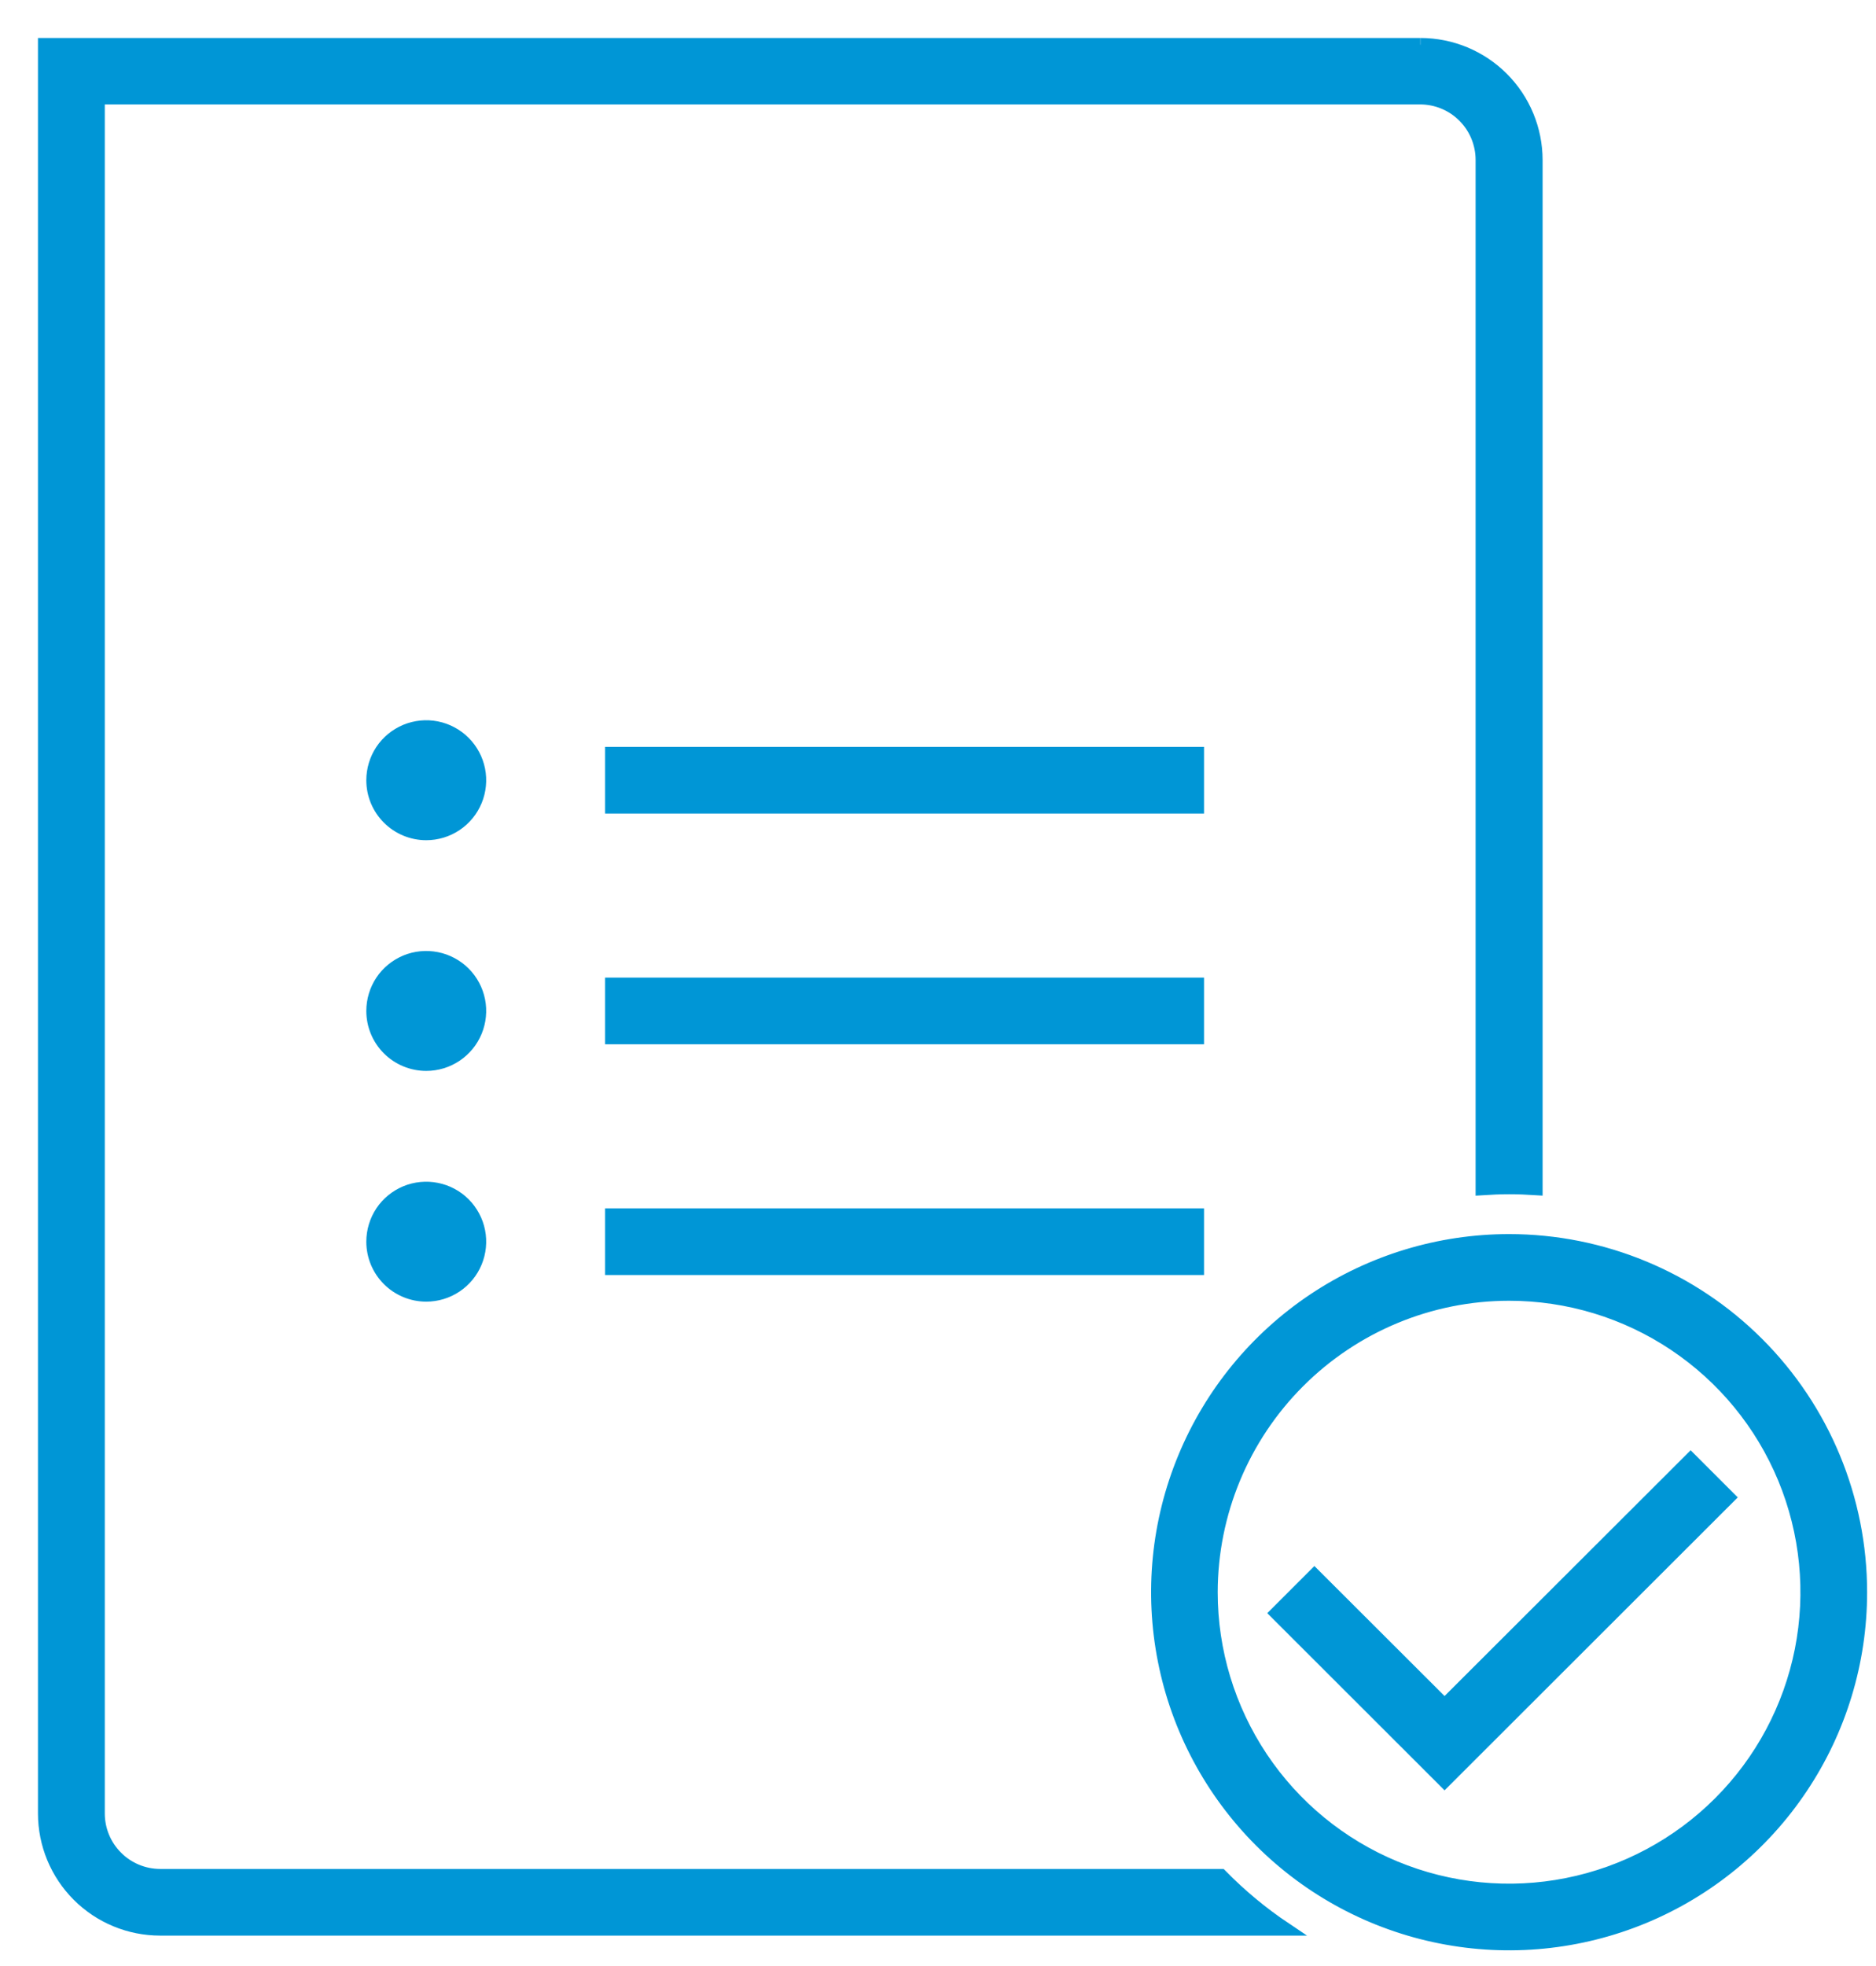
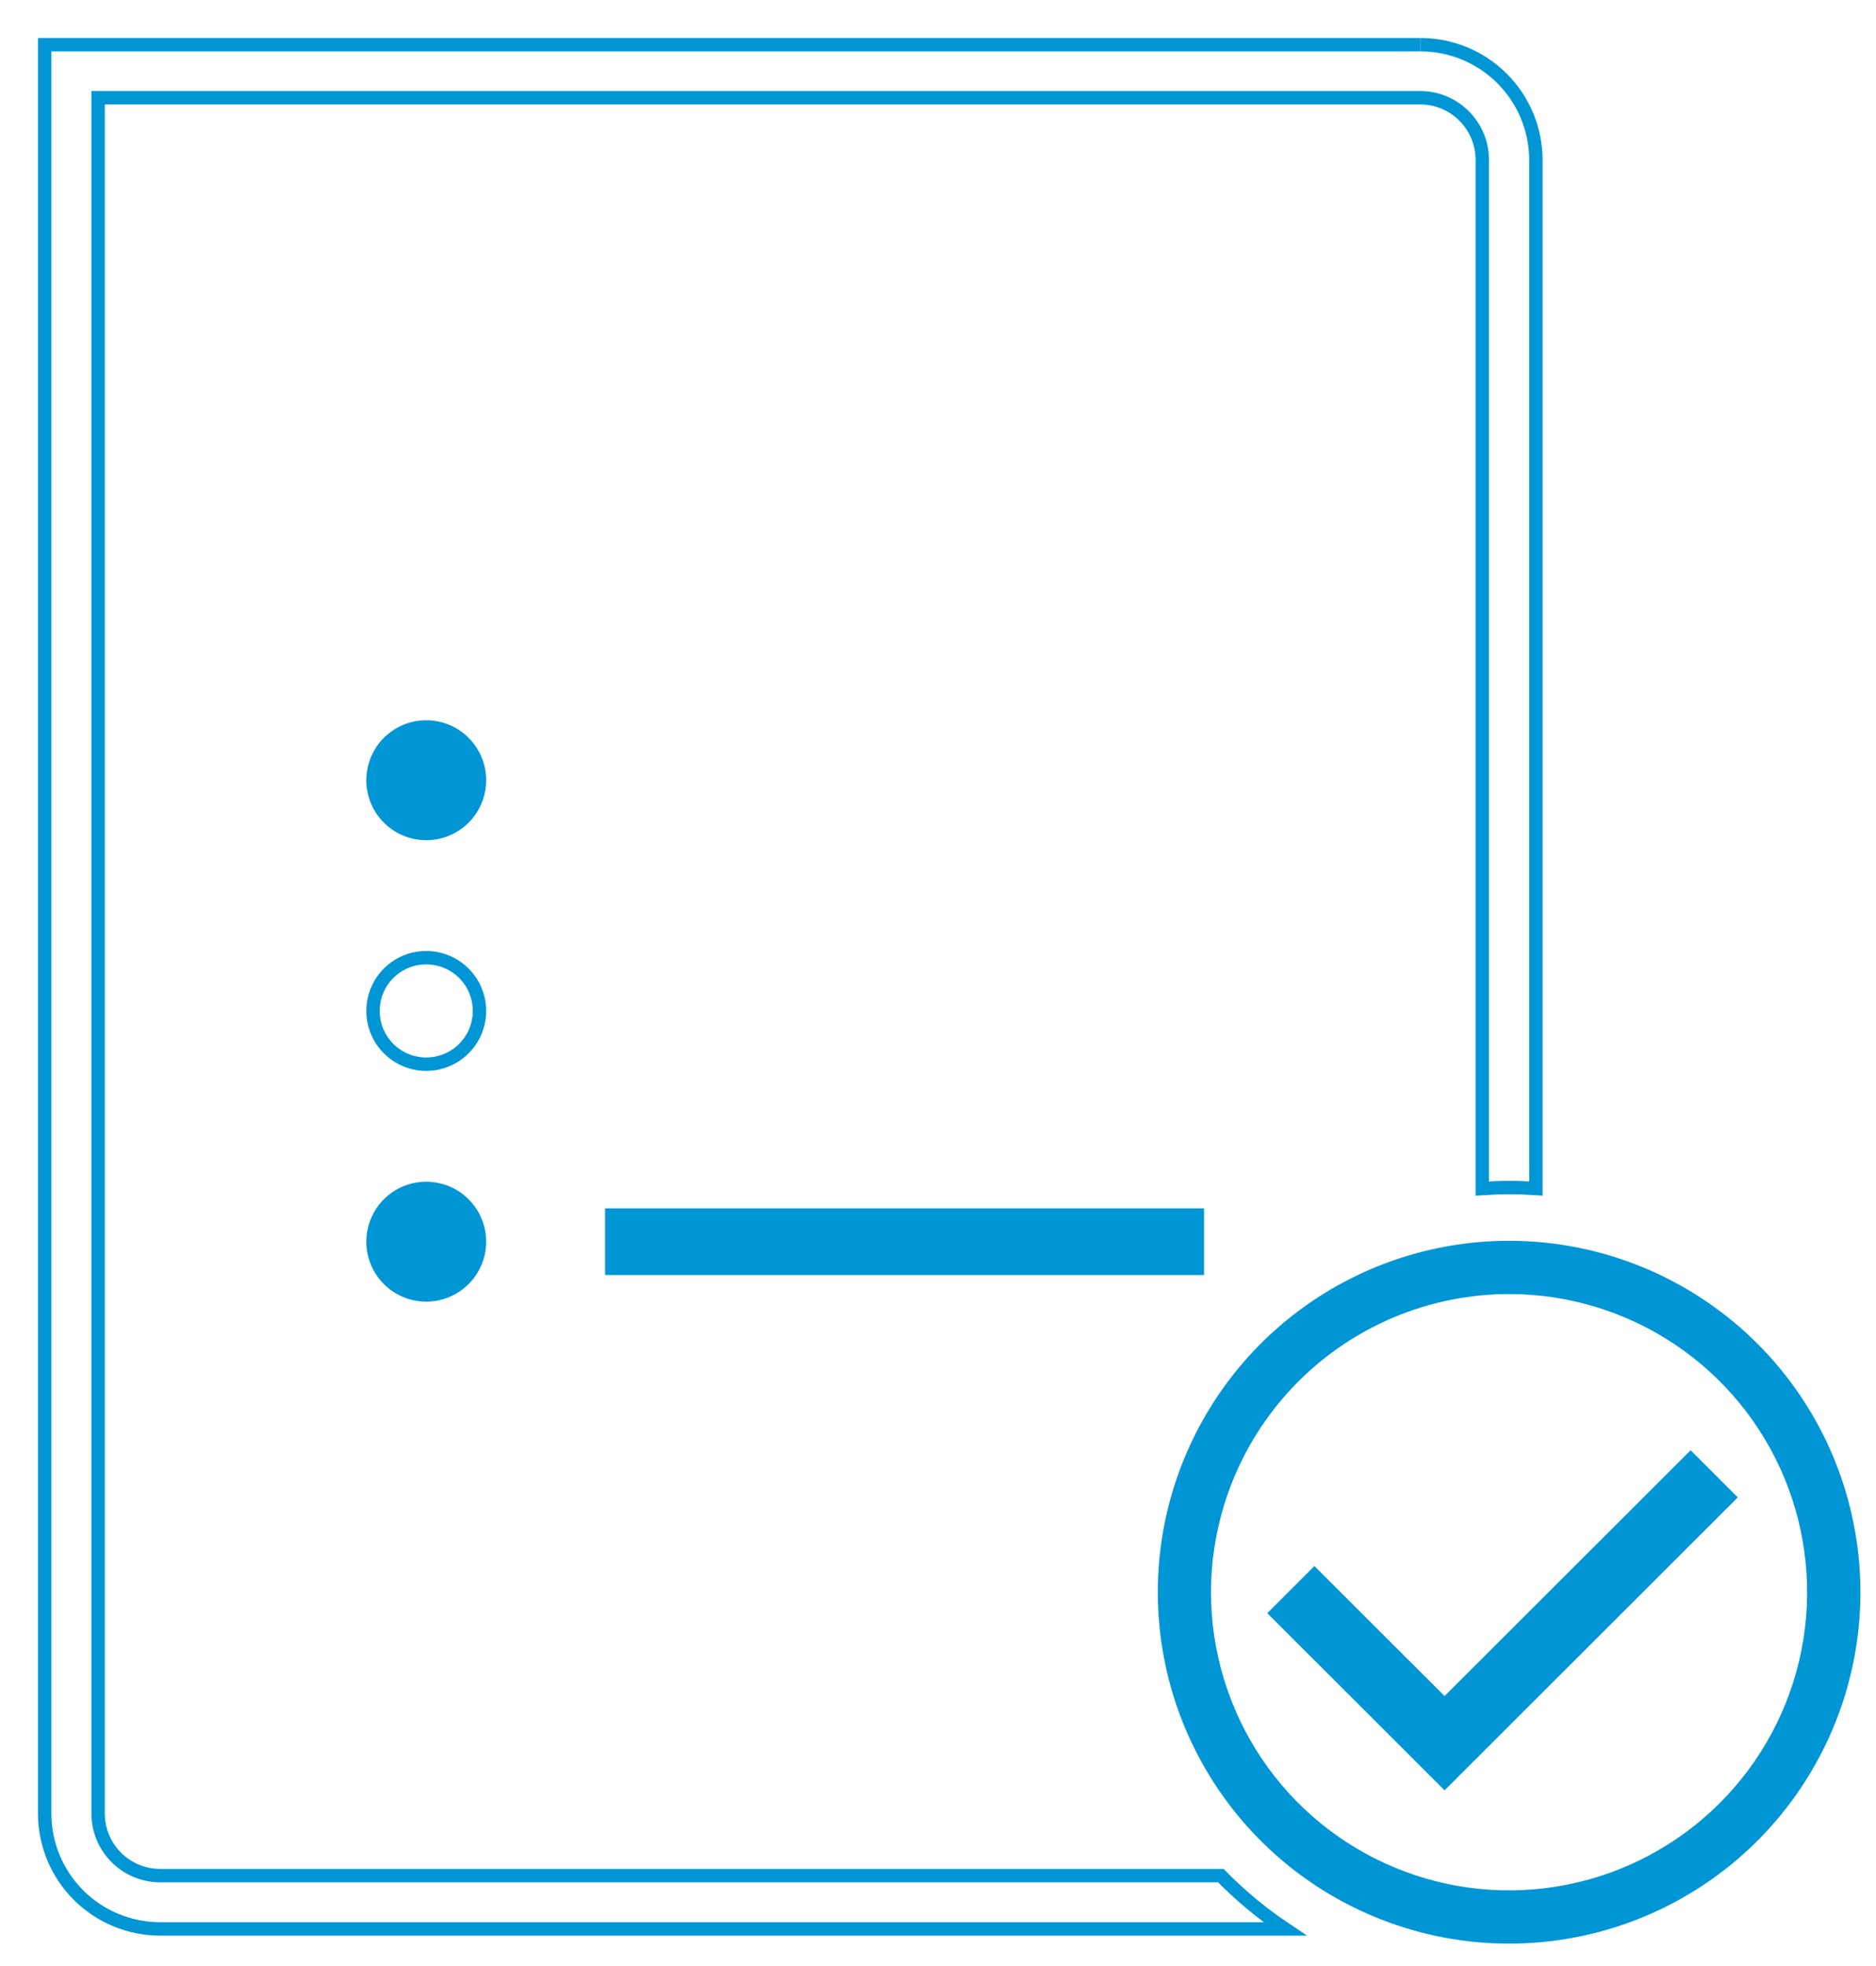
<svg xmlns="http://www.w3.org/2000/svg" width="42" height="44" viewBox="0 0 42 44" fill="none">
  <path d="M33.786 28.961C35.106 28.961 36.396 29.352 37.493 30.086C38.59 30.819 39.445 31.861 39.95 33.08C40.455 34.3 40.587 35.641 40.33 36.936C40.072 38.23 39.437 39.419 38.503 40.352C37.57 41.285 36.381 41.921 35.087 42.178C33.793 42.436 32.451 42.304 31.232 41.799C30.012 41.294 28.97 40.439 28.237 39.342C27.504 38.244 27.112 36.954 27.112 35.635C27.114 33.865 27.817 32.169 29.069 30.917C30.32 29.666 32.016 28.962 33.786 28.961ZM33.786 27.769C32.23 27.769 30.71 28.23 29.416 29.094C28.123 29.958 27.115 31.187 26.52 32.624C25.924 34.061 25.769 35.642 26.072 37.168C26.375 38.694 27.125 40.095 28.224 41.195C29.324 42.295 30.726 43.044 32.252 43.347C33.777 43.651 35.359 43.495 36.796 42.9C38.233 42.305 39.461 41.297 40.325 40.003C41.19 38.71 41.651 37.189 41.651 35.634C41.651 33.548 40.822 31.547 39.347 30.073C37.872 28.598 35.872 27.769 33.786 27.769Z" fill="#0096D6" />
-   <path d="M33.786 27.769C32.23 27.769 30.71 28.23 29.416 29.094C28.123 29.958 27.115 31.187 26.52 32.624C25.924 34.061 25.769 35.642 26.072 37.168C26.375 38.694 27.125 40.095 28.224 41.195C29.324 42.295 30.726 43.044 32.252 43.347C33.777 43.651 35.359 43.495 36.796 42.9C38.233 42.305 39.461 41.297 40.325 40.003C41.19 38.71 41.651 37.189 41.651 35.634C41.651 33.548 40.822 31.547 39.347 30.073C37.872 28.598 35.872 27.769 33.786 27.769M33.786 28.961C35.106 28.961 36.396 29.352 37.493 30.086C38.59 30.819 39.445 31.861 39.95 33.08C40.455 34.3 40.587 35.641 40.33 36.936C40.072 38.23 39.437 39.419 38.503 40.352C37.57 41.285 36.381 41.921 35.087 42.178C33.793 42.436 32.451 42.304 31.232 41.799C30.012 41.294 28.97 40.439 28.237 39.342C27.504 38.244 27.112 36.954 27.112 35.635C27.114 33.865 27.817 32.169 29.069 30.917C30.32 29.666 32.016 28.962 33.786 28.961V28.961Z" stroke="#0096D6" stroke-width="0.3" />
  <path d="M32.341 39.856L28.584 36.103L29.427 35.26L32.341 38.169L37.85 32.669L38.693 33.512L32.341 39.856Z" fill="#0096D6" stroke="#0096D6" stroke-width="0.3" />
-   <path d="M31.8 1H1V40.587C1.001 41.272 1.273 41.928 1.757 42.412C2.241 42.896 2.897 43.168 3.582 43.169H28.768C28.25 42.822 27.769 42.422 27.332 41.977H3.586C3.218 41.977 2.864 41.83 2.604 41.569C2.343 41.309 2.197 40.956 2.196 40.587V2.187H31.796C32.164 2.188 32.518 2.334 32.778 2.595C33.039 2.855 33.185 3.209 33.186 3.577V26.599C33.386 26.586 33.586 26.577 33.786 26.577C33.986 26.577 34.186 26.585 34.386 26.598V3.582C34.385 2.897 34.113 2.241 33.629 1.757C33.145 1.273 32.489 1.001 31.804 1" fill="#0096D6" />
  <path d="M31.8 1H1V40.587C1.001 41.272 1.273 41.928 1.757 42.412C2.241 42.896 2.897 43.168 3.582 43.169H28.768C28.25 42.822 27.769 42.422 27.332 41.977H3.586C3.218 41.977 2.864 41.83 2.604 41.569C2.343 41.309 2.197 40.956 2.196 40.587V2.187H31.796C32.164 2.188 32.518 2.334 32.778 2.595C33.039 2.855 33.185 3.209 33.186 3.577V26.599C33.386 26.586 33.586 26.577 33.786 26.577C33.986 26.577 34.186 26.585 34.386 26.598V3.582C34.385 2.897 34.113 2.241 33.629 1.757C33.145 1.273 32.489 1.001 31.804 1" stroke="#0096D6" stroke-width="0.3" />
  <path d="M26.806 27.193H13.697V28.385H26.806V27.193Z" fill="#0096D6" stroke="#0096D6" stroke-width="0.3" />
  <path fill-rule="evenodd" clip-rule="evenodd" d="M8.351 27.789C8.351 27.553 8.421 27.323 8.551 27.126C8.682 26.93 8.869 26.778 9.086 26.687C9.304 26.597 9.544 26.574 9.775 26.62C10.006 26.666 10.219 26.779 10.386 26.946C10.552 27.113 10.666 27.325 10.712 27.556C10.758 27.787 10.734 28.027 10.644 28.245C10.554 28.463 10.401 28.649 10.205 28.78C10.009 28.911 9.778 28.981 9.543 28.981C9.226 28.981 8.923 28.855 8.7 28.632C8.476 28.408 8.351 28.105 8.351 27.789Z" fill="#0096D6" />
  <path d="M8.351 27.789C8.351 27.553 8.421 27.323 8.551 27.126C8.682 26.93 8.869 26.778 9.086 26.687C9.304 26.597 9.544 26.574 9.775 26.62C10.006 26.666 10.219 26.779 10.386 26.946C10.552 27.113 10.666 27.325 10.712 27.556C10.758 27.787 10.734 28.027 10.644 28.245C10.554 28.463 10.401 28.649 10.205 28.78C10.009 28.911 9.778 28.981 9.543 28.981C9.226 28.981 8.923 28.855 8.7 28.632C8.476 28.408 8.351 28.105 8.351 27.789" stroke="#0096D6" stroke-width="0.3" />
-   <path d="M26.806 22.029H13.697V23.221H26.806V22.029Z" fill="#0096D6" stroke="#0096D6" stroke-width="0.3" />
-   <path fill-rule="evenodd" clip-rule="evenodd" d="M8.351 22.625C8.351 22.389 8.421 22.158 8.551 21.962C8.682 21.766 8.869 21.614 9.086 21.523C9.304 21.433 9.544 21.41 9.775 21.456C10.006 21.502 10.219 21.615 10.386 21.782C10.552 21.948 10.666 22.161 10.712 22.392C10.758 22.623 10.734 22.863 10.644 23.081C10.554 23.299 10.401 23.485 10.205 23.616C10.009 23.747 9.778 23.817 9.543 23.817C9.226 23.817 8.923 23.691 8.7 23.468C8.476 23.244 8.351 22.941 8.351 22.625Z" fill="#0096D6" />
  <path d="M8.351 22.625C8.351 22.389 8.421 22.158 8.551 21.962C8.682 21.766 8.869 21.614 9.086 21.523C9.304 21.433 9.544 21.41 9.775 21.456C10.006 21.502 10.219 21.615 10.386 21.782C10.552 21.948 10.666 22.161 10.712 22.392C10.758 22.623 10.734 22.863 10.644 23.081C10.554 23.299 10.401 23.485 10.205 23.616C10.009 23.747 9.778 23.817 9.543 23.817C9.226 23.817 8.923 23.691 8.7 23.468C8.476 23.244 8.351 22.941 8.351 22.625" stroke="#0096D6" stroke-width="0.3" />
-   <path d="M26.806 16.865H13.697V18.057H26.806V16.865Z" fill="#0096D6" stroke="#0096D6" stroke-width="0.3" />
  <path fill-rule="evenodd" clip-rule="evenodd" d="M8.351 17.462C8.351 17.226 8.421 16.995 8.551 16.799C8.682 16.603 8.869 16.451 9.086 16.36C9.304 16.27 9.544 16.246 9.775 16.292C10.006 16.338 10.219 16.452 10.386 16.619C10.552 16.785 10.666 16.998 10.712 17.229C10.758 17.46 10.734 17.7 10.644 17.918C10.554 18.136 10.401 18.322 10.205 18.453C10.009 18.584 9.778 18.654 9.543 18.654C9.226 18.654 8.923 18.528 8.7 18.304C8.476 18.081 8.351 17.778 8.351 17.462Z" fill="#0096D6" />
  <path d="M8.351 17.462C8.351 17.226 8.421 16.995 8.551 16.799C8.682 16.603 8.869 16.451 9.086 16.36C9.304 16.27 9.544 16.246 9.775 16.292C10.006 16.338 10.219 16.452 10.386 16.619C10.552 16.785 10.666 16.998 10.712 17.229C10.758 17.46 10.734 17.7 10.644 17.918C10.554 18.136 10.401 18.322 10.205 18.453C10.009 18.584 9.778 18.654 9.543 18.654C9.226 18.654 8.923 18.528 8.7 18.304C8.476 18.081 8.351 17.778 8.351 17.462" stroke="#0096D6" stroke-width="0.3" />
</svg>